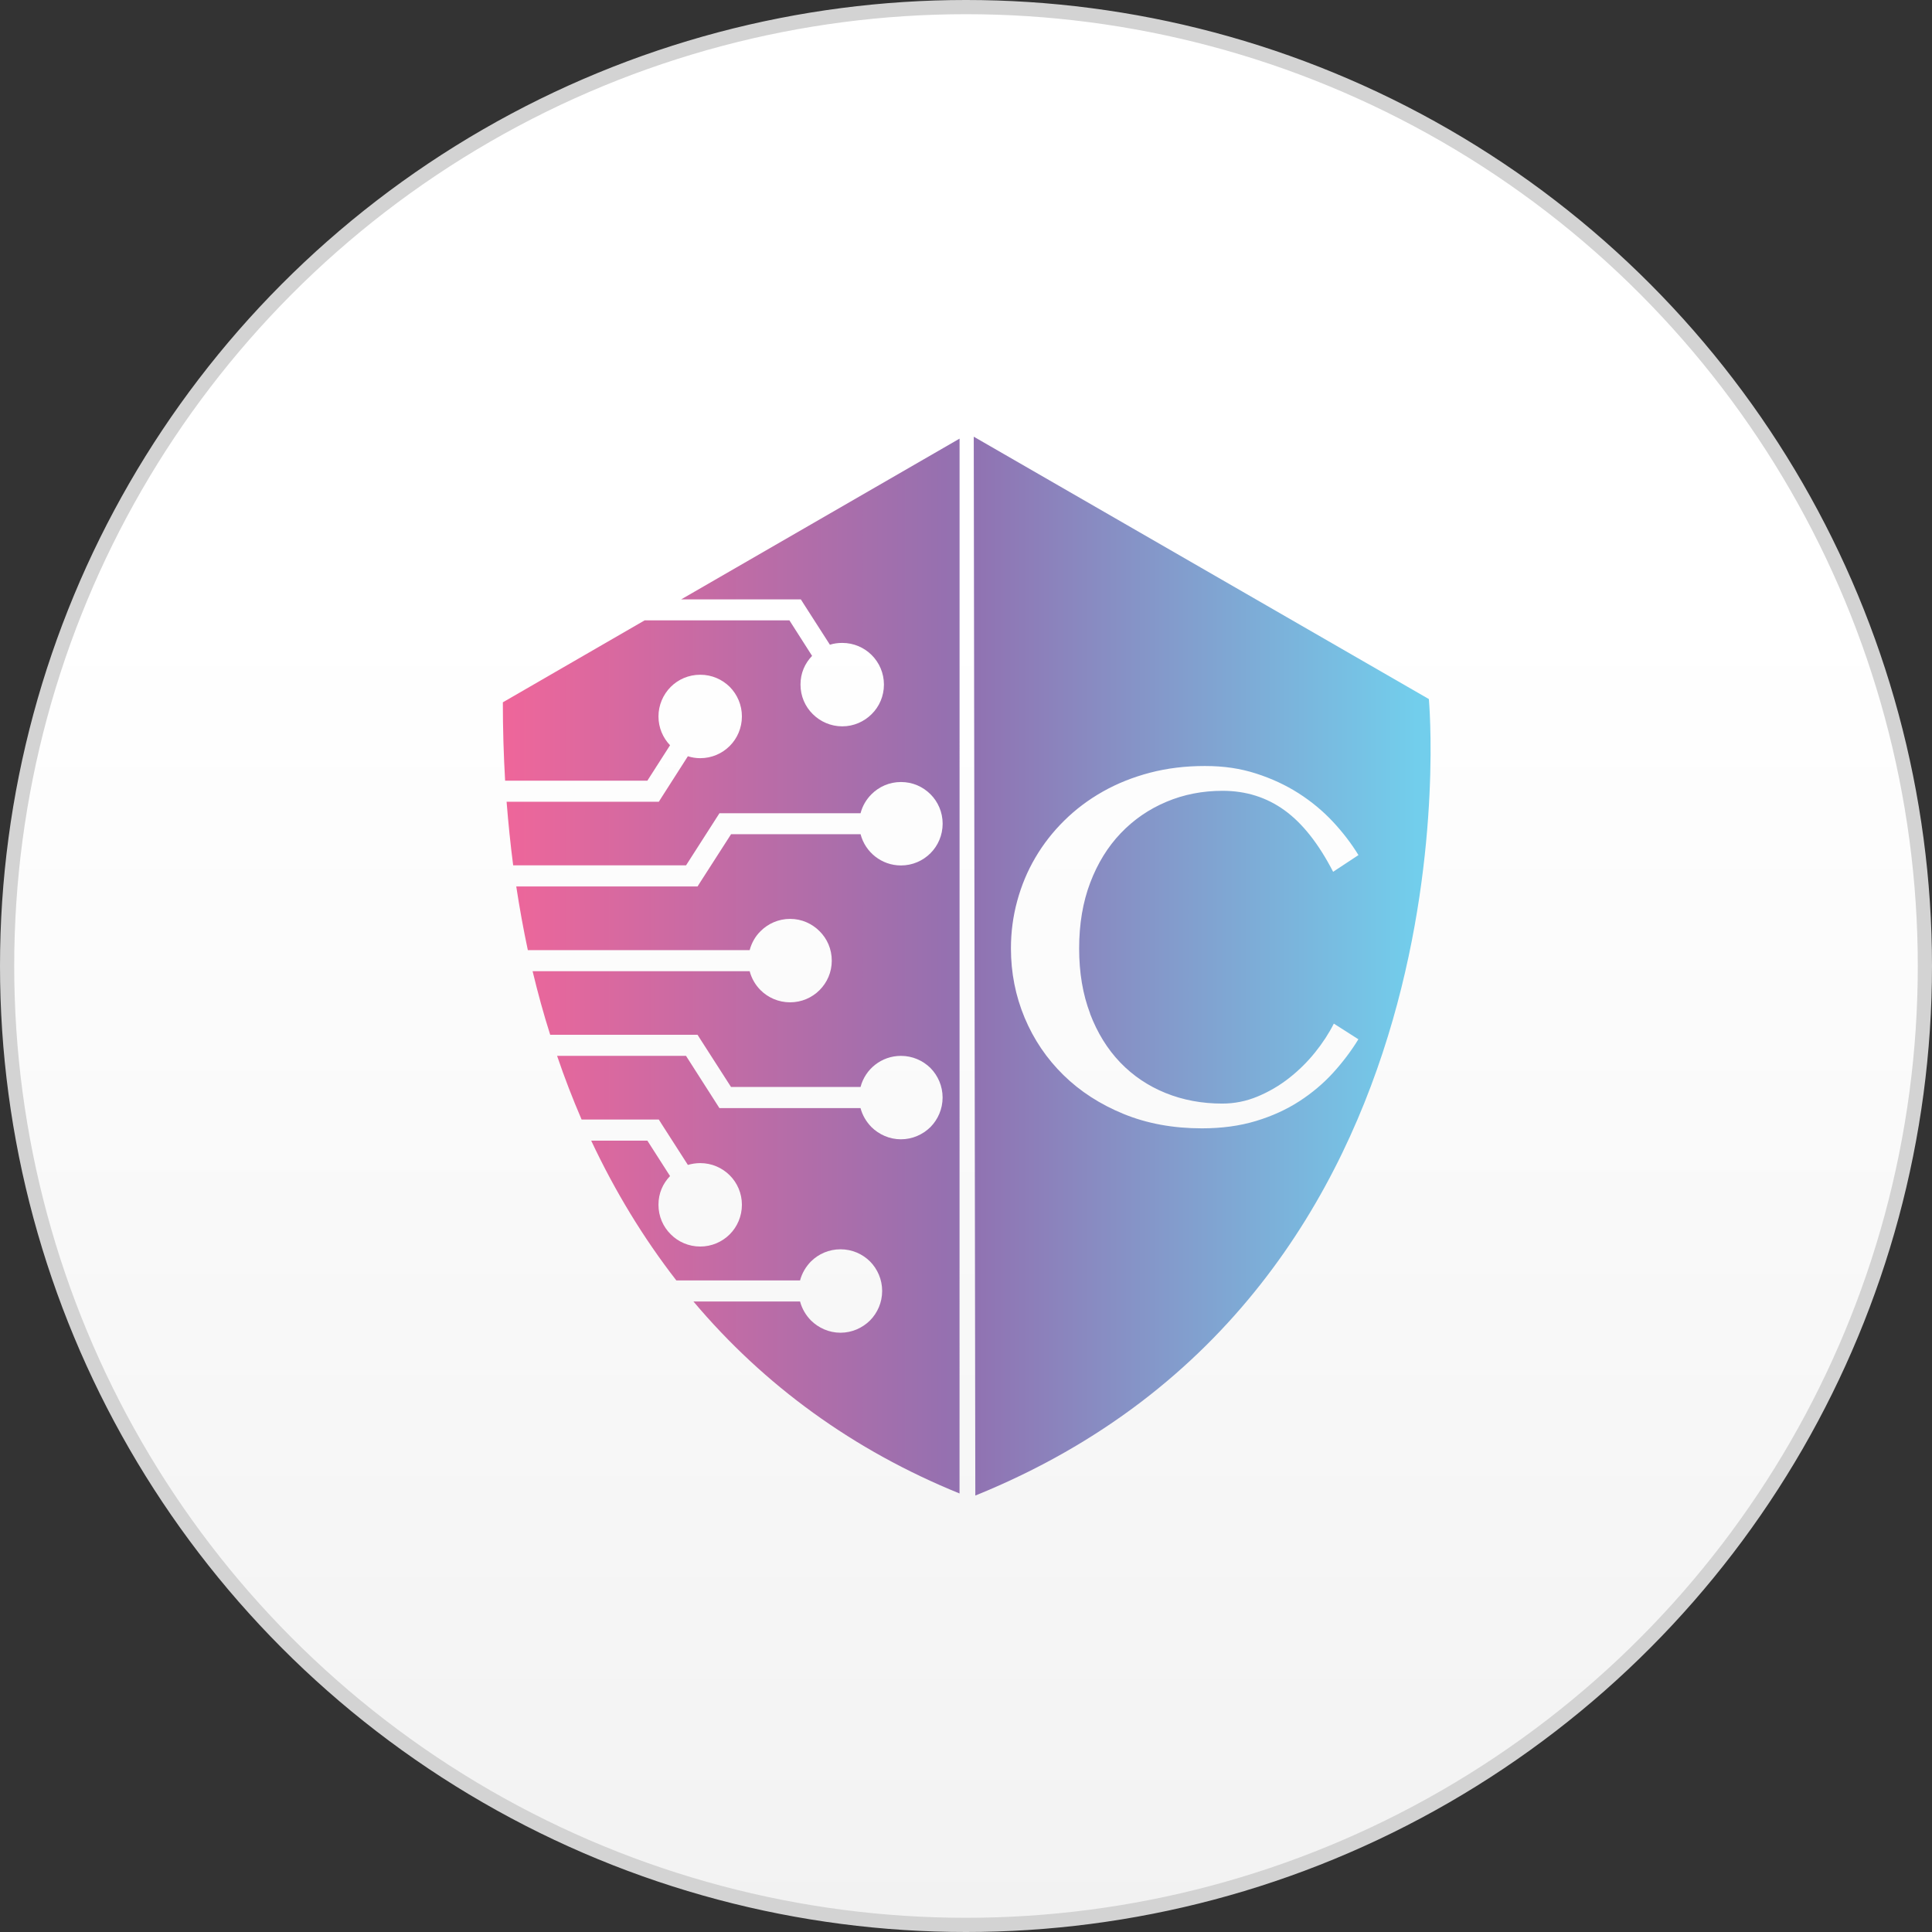
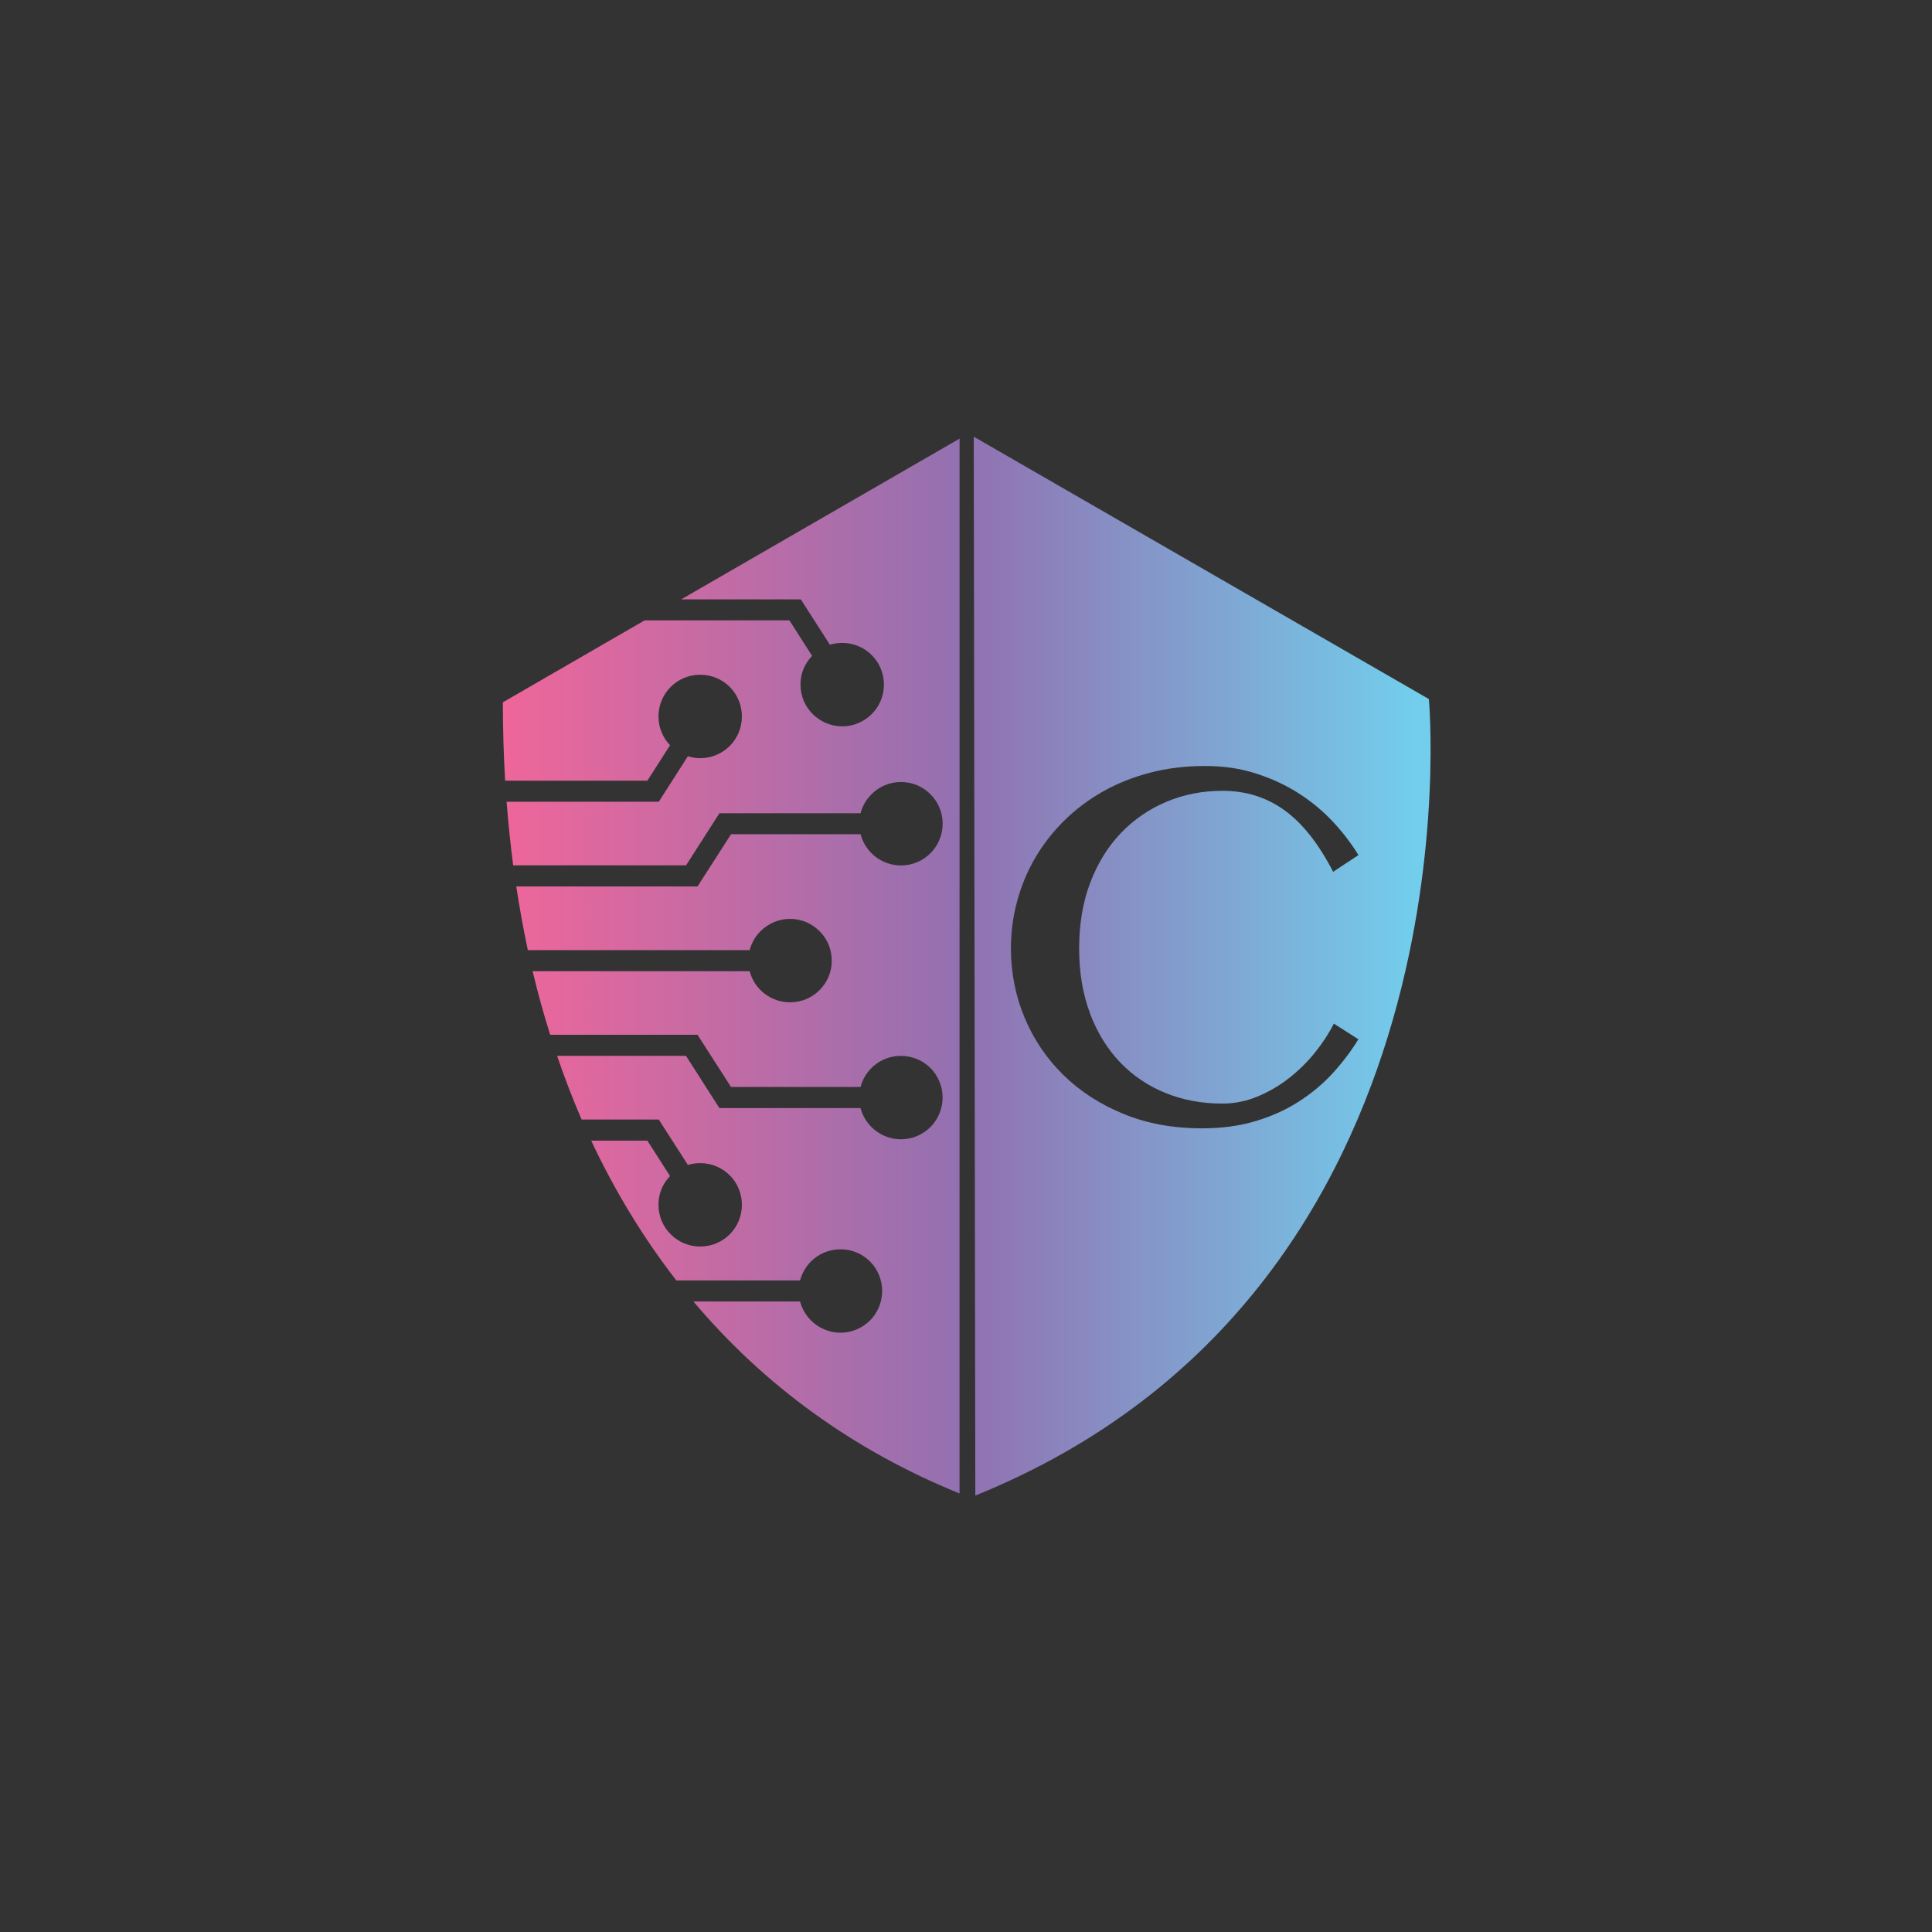
<svg xmlns="http://www.w3.org/2000/svg" width="136" height="136" viewBox="0 0 136 136" fill="none">
  <rect x="0" y="0" width="136" height="136" fill="#333333" stroke="none" />
-   <circle cx="68" cy="68" r="67.5" fill="url(#paint0_linear_2_11)" stroke="#D3D3D3" />
  <g style="mix-blend-mode:multiply">
    <path d="M67.548 30.876L47.952 42.191H56.373L56.59 42.533L58.42 45.385C58.692 45.296 58.987 45.257 59.291 45.257C60.098 45.257 60.833 45.584 61.361 46.112C61.897 46.648 62.223 47.382 62.223 48.19C62.223 48.998 61.897 49.74 61.361 50.268C60.833 50.796 60.098 51.13 59.291 51.13C58.483 51.13 57.741 50.796 57.213 50.268C56.677 49.74 56.35 49.005 56.35 48.19C56.35 47.374 56.661 46.695 57.166 46.169L55.569 43.668H45.38L35.397 49.439C35.397 51.308 35.452 53.148 35.557 54.955H45.57L47.167 52.461C46.663 51.933 46.352 51.222 46.352 50.43C46.352 49.638 46.679 48.888 47.215 48.352C47.742 47.824 48.477 47.497 49.292 47.497C50.108 47.497 50.835 47.824 51.371 48.352C51.899 48.888 52.225 49.622 52.225 50.43C52.225 51.238 51.899 51.98 51.371 52.508C50.835 53.044 50.1 53.371 49.292 53.371C48.989 53.371 48.702 53.324 48.422 53.235L46.592 56.097L46.376 56.439H35.661C35.782 57.958 35.933 59.453 36.124 60.914H48.294L50.644 57.247H60.577C60.712 56.727 60.984 56.272 61.345 55.911C61.881 55.375 62.608 55.049 63.423 55.049C64.239 55.049 64.965 55.375 65.501 55.911C66.029 56.439 66.356 57.174 66.356 57.981C66.356 58.789 66.029 59.532 65.501 60.059C64.965 60.595 64.231 60.922 63.423 60.922C62.056 60.922 60.906 59.986 60.579 58.724H51.462L49.321 62.056L49.104 62.399H36.341C36.574 63.925 36.845 65.421 37.156 66.882H52.772C52.907 66.369 53.172 65.907 53.54 65.546C54.068 65.018 54.803 64.683 55.618 64.683C56.434 64.683 57.16 65.018 57.688 65.546C58.224 66.074 58.551 66.808 58.551 67.624C58.551 68.439 58.224 69.166 57.688 69.702C57.16 70.23 56.426 70.557 55.618 70.557C54.81 70.557 54.068 70.23 53.54 69.702C53.172 69.334 52.907 68.879 52.772 68.366H37.491C37.859 69.893 38.267 71.388 38.73 72.841H49.102L49.319 73.184L51.459 76.516H60.577C60.903 75.254 62.056 74.326 63.42 74.326C64.228 74.326 64.963 74.653 65.499 75.181C66.026 75.716 66.353 76.451 66.353 77.259C66.353 78.066 66.026 78.801 65.499 79.337C64.963 79.865 64.228 80.199 63.42 80.199C62.613 80.199 61.878 79.865 61.343 79.337C60.982 78.968 60.71 78.513 60.574 78.001H50.641L48.291 74.326H39.216C39.736 75.86 40.319 77.363 40.941 78.809H46.376L46.592 79.151L48.422 82.003C48.702 81.922 48.989 81.875 49.292 81.875C50.1 81.875 50.835 82.202 51.371 82.737C51.899 83.265 52.225 84 52.225 84.808C52.225 85.615 51.899 86.358 51.371 86.886C50.835 87.421 50.1 87.748 49.292 87.748C48.485 87.748 47.742 87.421 47.215 86.886C46.679 86.358 46.352 85.623 46.352 84.808C46.352 83.992 46.663 83.312 47.167 82.787L45.57 80.293H41.616C43.294 83.867 45.299 87.157 47.609 90.132H56.319C56.455 89.62 56.726 89.165 57.087 88.796C57.623 88.268 58.35 87.942 59.165 87.942C59.981 87.942 60.707 88.268 61.243 88.796C61.771 89.332 62.098 90.067 62.098 90.874C62.098 91.682 61.771 92.417 61.243 92.952C60.707 93.48 59.973 93.815 59.165 93.815C58.358 93.815 57.623 93.48 57.087 92.952C56.726 92.584 56.455 92.129 56.319 91.617H48.814C53.794 97.529 60.083 102.101 67.545 105.13" fill="url(#paint1_linear_2_11)" />
    <path d="M100.582 49.209L68.546 30.74L68.656 105.277C104.445 90.775 100.582 49.209 100.582 49.209ZM76.73 71.349C77.245 72.703 77.954 73.85 78.855 74.789C79.757 75.727 80.821 76.443 82.047 76.94C83.273 77.436 84.603 77.685 86.038 77.685C86.896 77.685 87.724 77.52 88.522 77.188C89.319 76.856 90.058 76.425 90.738 75.892C91.418 75.359 92.029 74.757 92.568 74.088C93.106 73.419 93.548 72.742 93.893 72.055L95.621 73.158C95.119 73.978 94.523 74.768 93.838 75.521C93.151 76.273 92.359 76.942 91.457 77.525C90.555 78.108 89.538 78.571 88.404 78.913C87.269 79.256 86.004 79.428 84.606 79.428C82.583 79.428 80.745 79.091 79.099 78.417C77.449 77.742 76.035 76.83 74.859 75.677C73.683 74.525 72.77 73.178 72.127 71.642C71.484 70.102 71.163 68.476 71.163 66.759C71.163 65.619 71.309 64.506 71.605 63.421C71.9 62.336 72.323 61.319 72.883 60.368C73.439 59.419 74.122 58.546 74.924 57.757C75.727 56.965 76.634 56.285 77.645 55.715C78.657 55.145 79.762 54.704 80.965 54.39C82.167 54.076 83.448 53.922 84.81 53.922C86.172 53.922 87.309 54.097 88.406 54.447C89.504 54.798 90.503 55.261 91.405 55.836C92.306 56.413 93.109 57.077 93.815 57.83C94.52 58.583 95.124 59.372 95.626 60.193L93.843 61.369C92.827 59.396 91.684 57.95 90.422 57.038C89.159 56.126 87.706 55.668 86.062 55.668C84.65 55.668 83.333 55.924 82.107 56.442C80.881 56.957 79.812 57.691 78.897 58.648C77.982 59.605 77.266 60.765 76.746 62.132C76.226 63.499 75.965 65.042 75.965 66.759C75.965 68.476 76.221 69.992 76.738 71.349H76.73Z" fill="url(#paint2_linear_2_11)" />
  </g>
  <defs>
    <linearGradient id="paint0_linear_2_11" x1="58.685" y1="43.315" x2="58.685" y2="136" gradientUnits="userSpaceOnUse">
      <stop stop-color="white" />
      <stop offset="1" stop-color="#F2F2F2" />
    </linearGradient>
    <linearGradient id="paint1_linear_2_11" x1="35.397" y1="68.008" x2="99.696" y2="68.008" gradientUnits="userSpaceOnUse">
      <stop stop-color="#EF669A" />
      <stop offset="0.51" stop-color="#9171B1" />
      <stop offset="1" stop-color="#72CEEC" />
    </linearGradient>
    <linearGradient id="paint2_linear_2_11" x1="35.421" y1="68.008" x2="99.735" y2="68.008" gradientUnits="userSpaceOnUse">
      <stop stop-color="#EF669A" />
      <stop offset="0.51" stop-color="#9171B1" />
      <stop offset="1" stop-color="#72CEEC" />
    </linearGradient>
  </defs>
</svg>